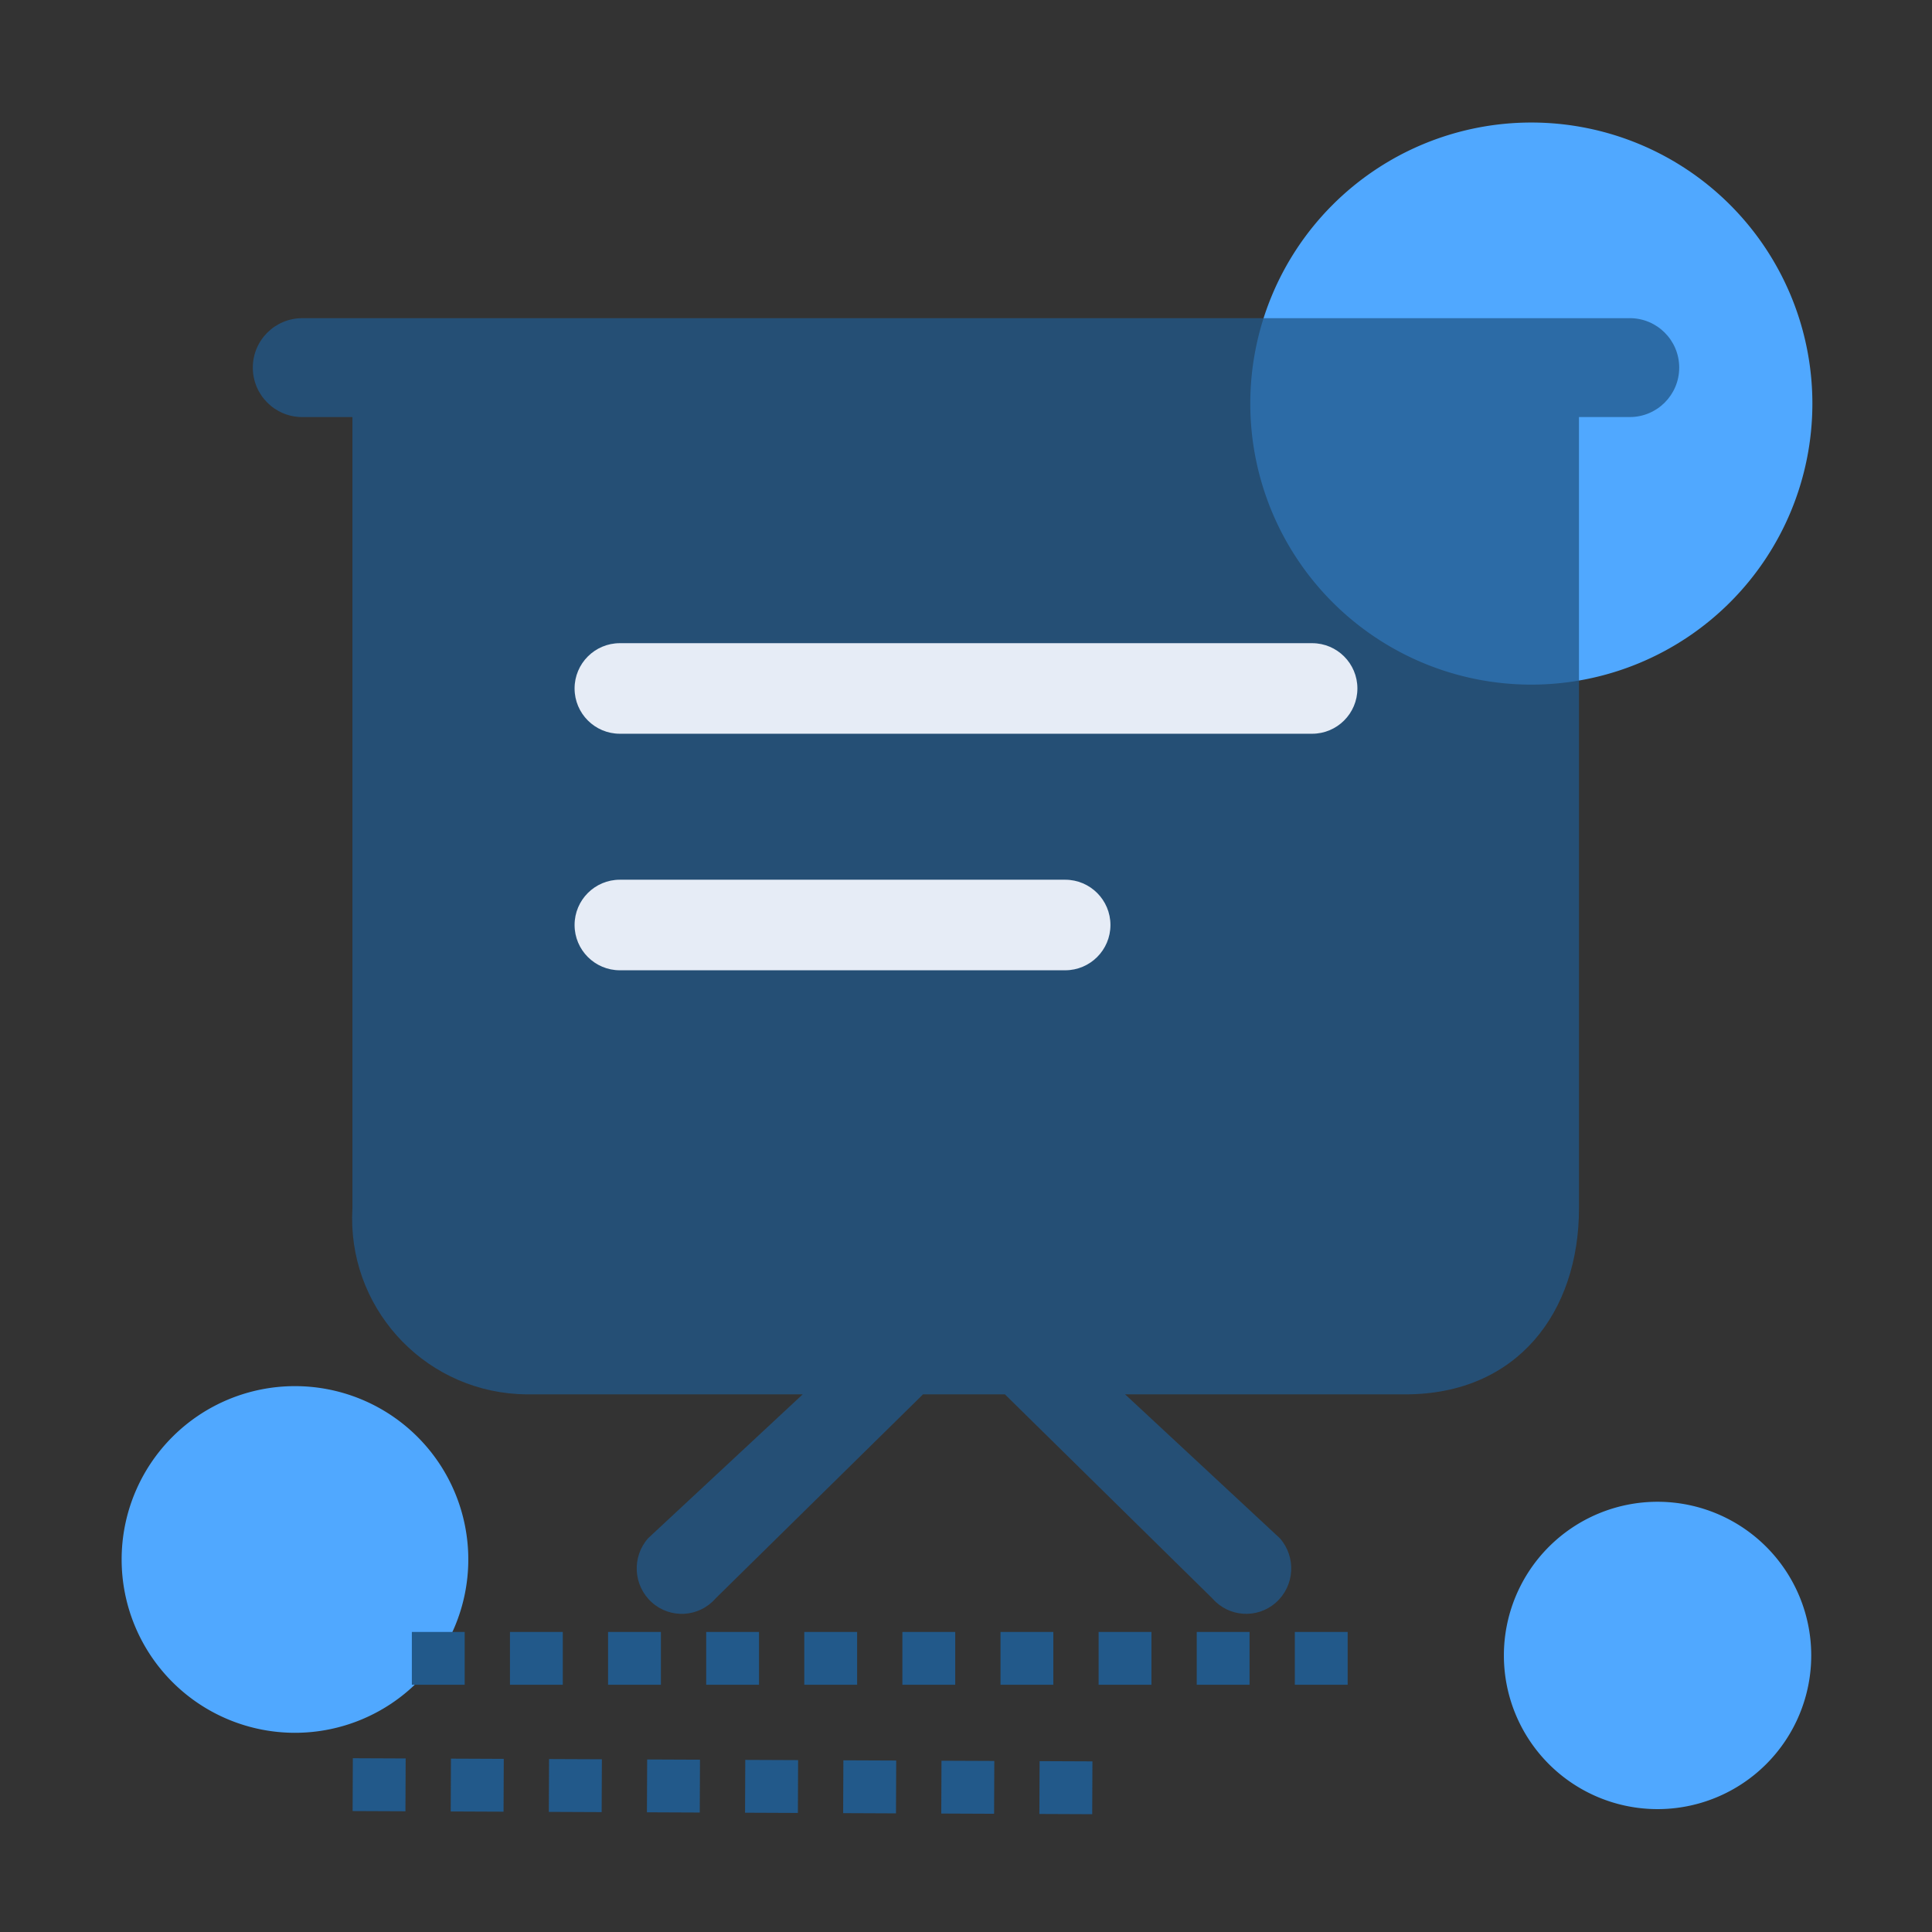
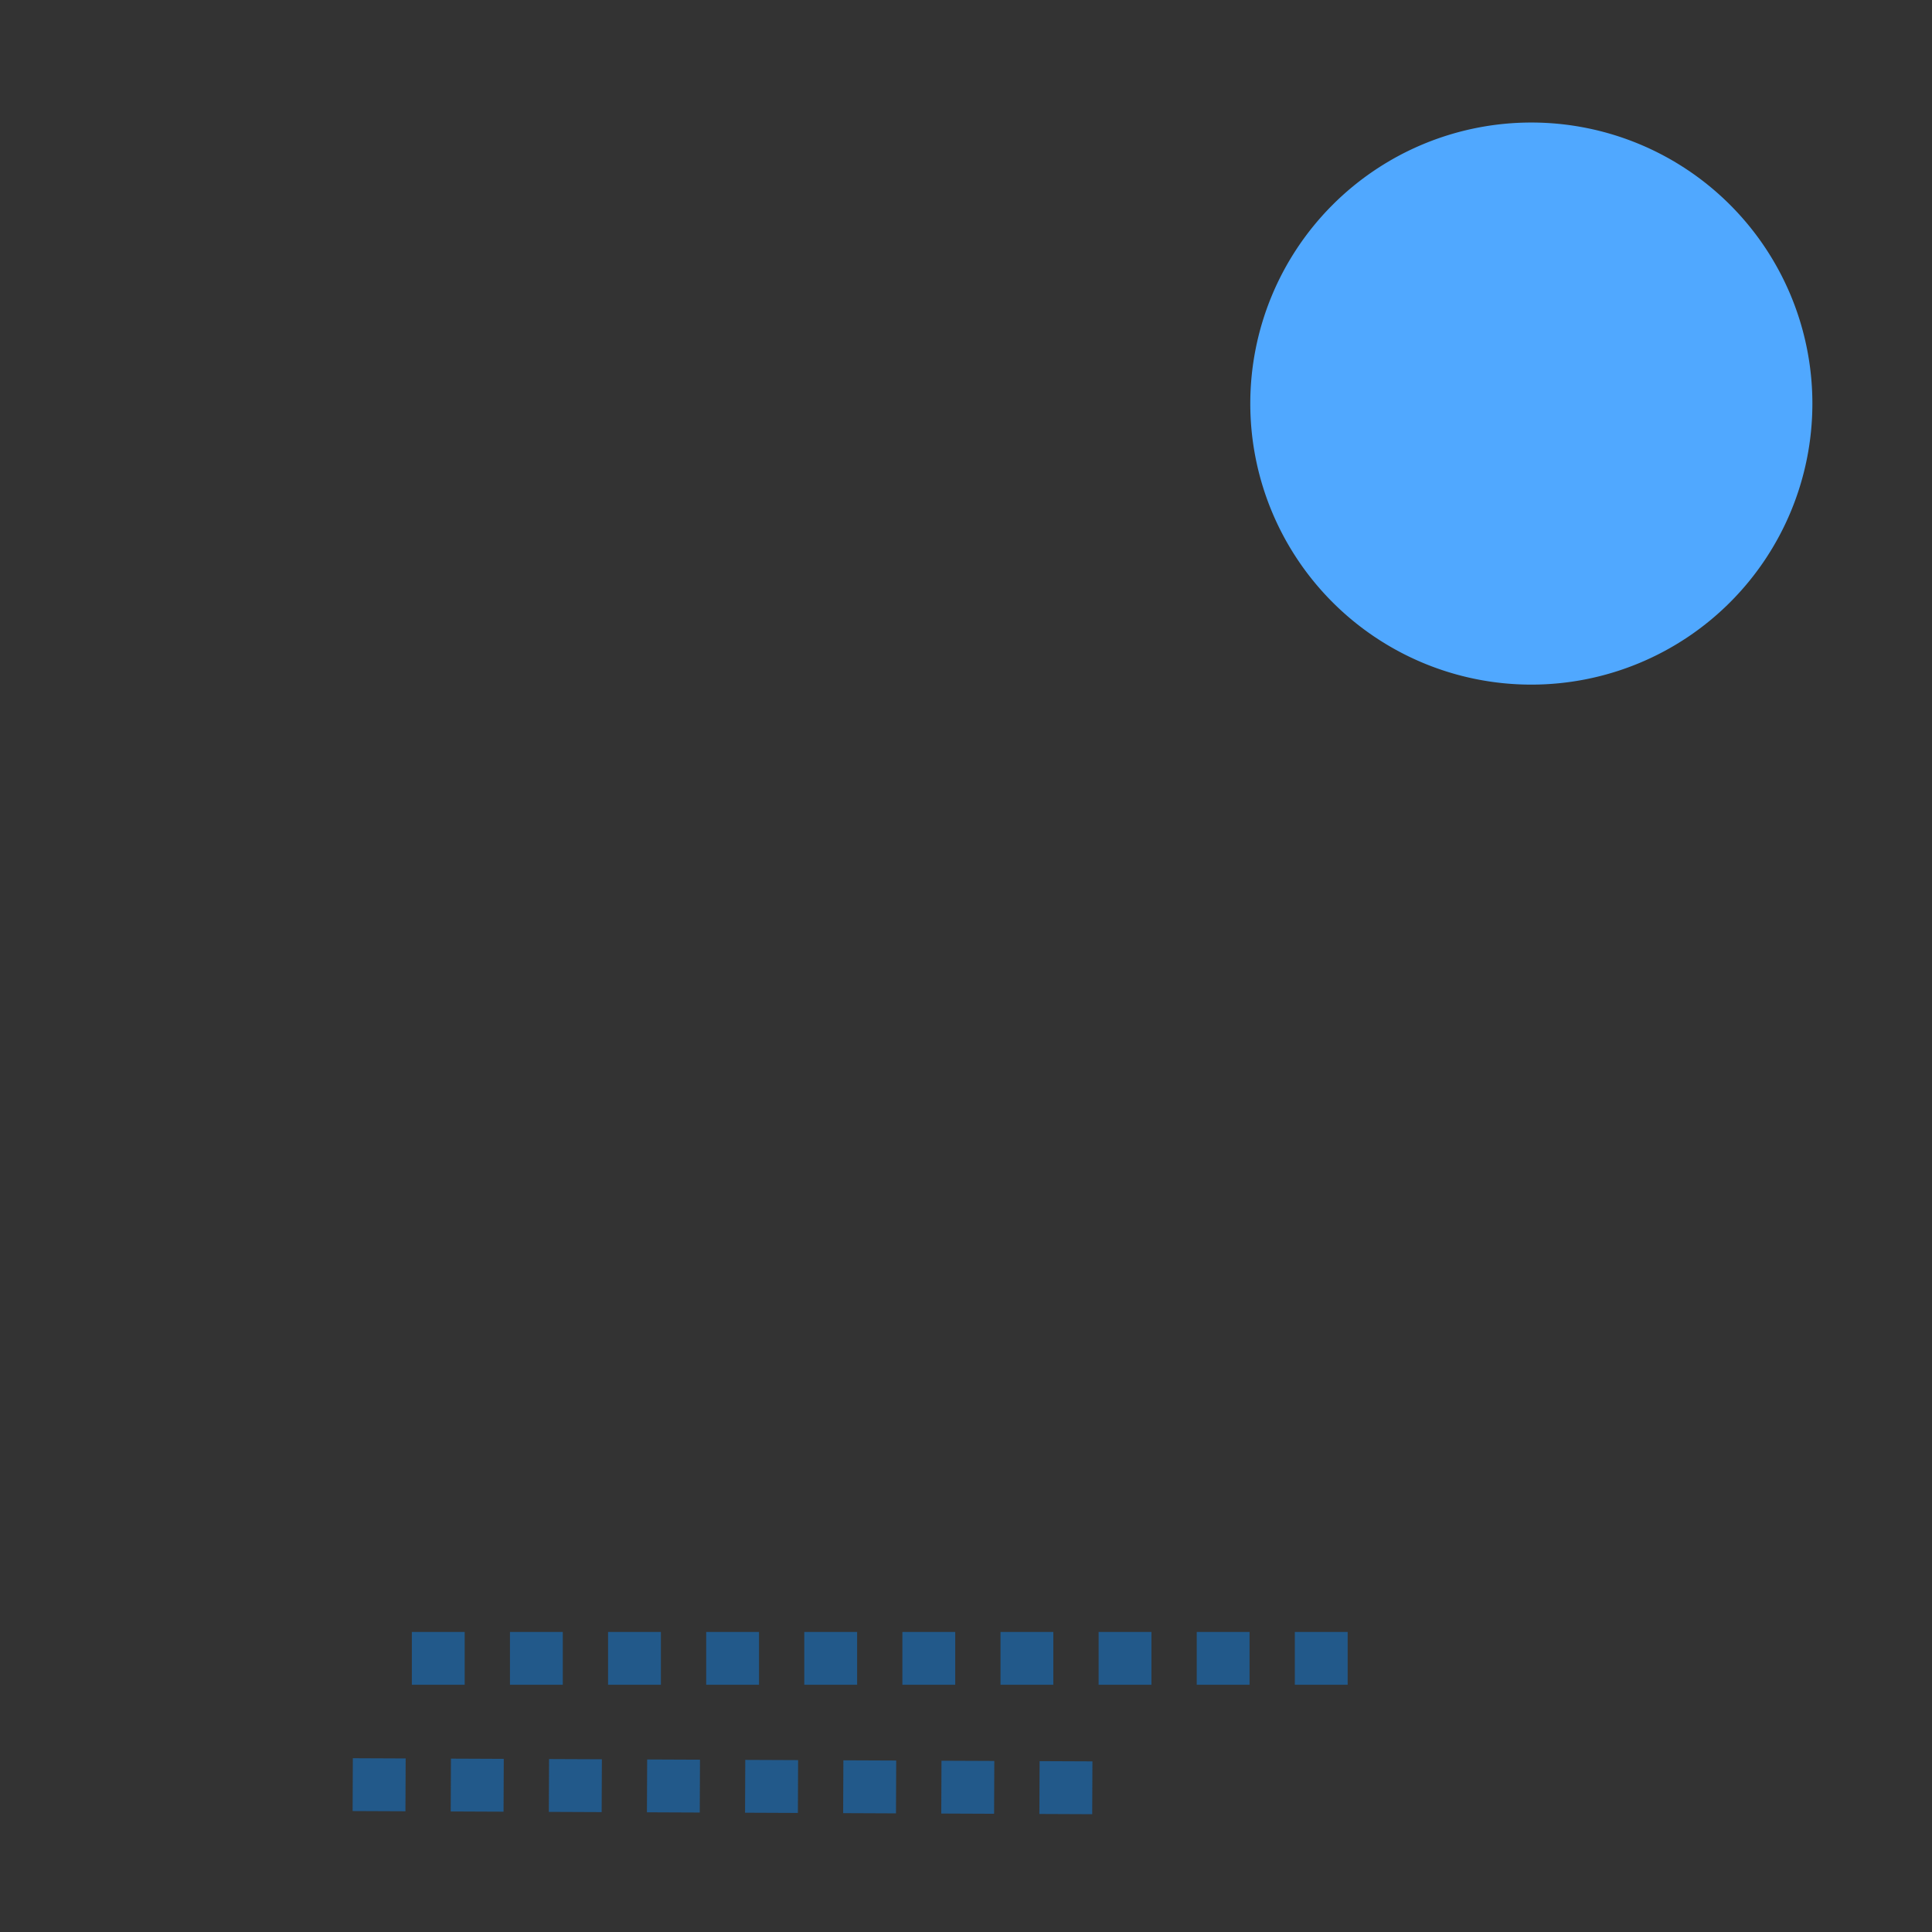
<svg xmlns="http://www.w3.org/2000/svg" t="1692995823983" class="icon" viewBox="0 0 1024 1024" version="1.1" p-id="19955" width="200" height="200">
  <rect x="0" y="0" width="1024" height="1024" fill="#333333" stroke="none" />
  <path d="M811.64 213.9m-148.96 0a148.96 148.96 0 1 0 297.92 0 148.96 148.96 0 1 0-297.92 0Z" fill="#50A8FF" p-id="19956" />
-   <path d="M156.34 826.55m-91.87 0a91.87 91.87 0 1 0 183.74 0 91.87 91.87 0 1 0-183.74 0Z" fill="#50A8FF" p-id="19957" />
-   <path d="M878.54 877.42m-81.45 0a81.45 81.45 0 1 0 162.9 0 81.45 81.45 0 1 0-162.9 0Z" fill="#50A8FF" p-id="19958" />
  <path d="M714.29 892.96h-28v-28h28v28z m-52 0h-28v-28h28v28z m-52 0h-28v-28h28v28z m-52 0h-28v-28h28v28z m-52 0h-28v-28h28v28z m-52 0h-28v-28h28v28z m-52 0h-28v-28h28v28z m-52 0h-28v-28h28v28z m-52 0h-28v-28h28v28z m-52 0h-28v-28h28v28zM578.89 961.56l-28-0.12 0.12-28 28 0.12-0.12 28z m-52-0.22l-28-0.12 0.12-28 28 0.12-0.12 28z m-52-0.22l-28-0.12 0.12-28 28 0.12-0.12 28z m-52-0.22l-28-0.12 0.12-28 28 0.12-0.12 28z m-52-0.22l-28-0.12 0.12-28 28 0.12-0.12 28z m-52-0.22l-28-0.12 0.12-28 28 0.12-0.12 28z m-52-0.22l-28-0.12 0.12-28 28 0.12-0.12 28z m-52-0.22l-28-0.12 0.12-28 28 0.12-0.12 28z" fill="#22598A" p-id="19959" />
-   <path d="M863.79 168.64H160.21c-14.47 0-26.21 11.73-26.21 26.21s11.73 26.21 26.21 26.21h26.58v419.43c-2.93 51.41 36.37 95.47 87.78 98.4 1.43 0.08 2.86 0.13 4.29 0.15h146.58l-81.94 76.28c-8.77 9.97-7.86 25.15 2.03 34.01 9.76 8.74 24.76 7.91 33.5-1.86 0.05-0.06 0.11-0.12 0.16-0.19l110.05-108.26h43.37l110.05 108.26c8.64 9.86 23.63 10.84 33.48 2.21 0.06-0.05 0.12-0.11 0.19-0.16 9.89-8.86 10.79-24.04 2.03-34.01l-82.03-76.28h148.49c59.57 0 92.07-43.76 92.07-98.54V221.05h26.92c14.47 0 26.21-11.73 26.21-26.21s-11.73-26.21-26.21-26.21" fill="#22598A" opacity=".76" p-id="19960" />
-   <path d="M695.46 388.9H328.54c-13.25 0-24-10.75-24-24s10.75-24 24-24h366.91c13.25 0 24 10.75 24 24s-10.75 24-24 24zM564.56 514.27H328.54c-13.25 0-24-10.75-24-24s10.75-24 24-24h236.02c13.25 0 24 10.75 24 24s-10.75 24-24 24z" fill="#E6ECF6" p-id="19961" />
</svg>